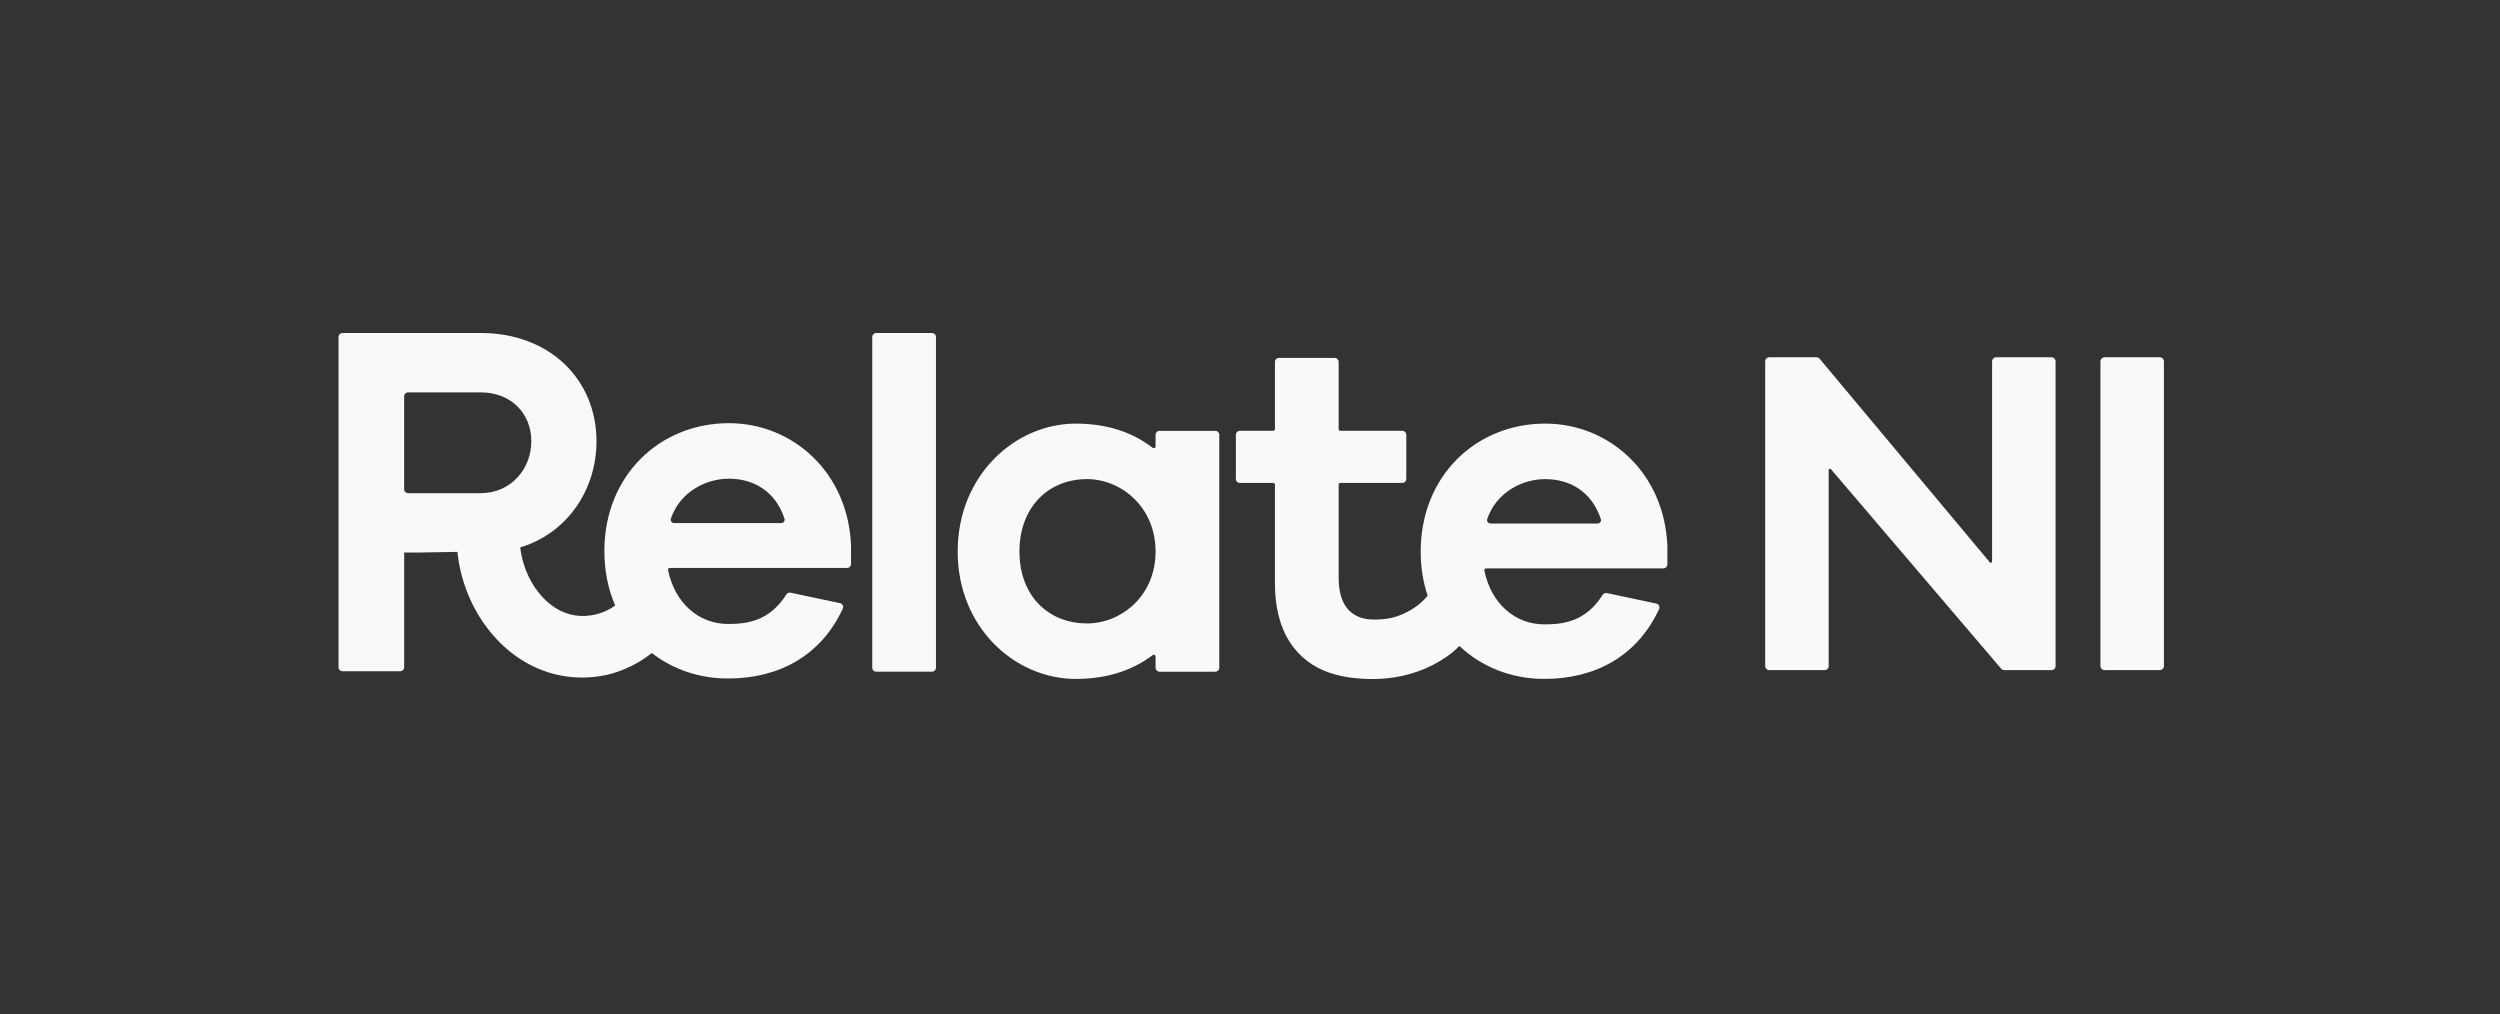
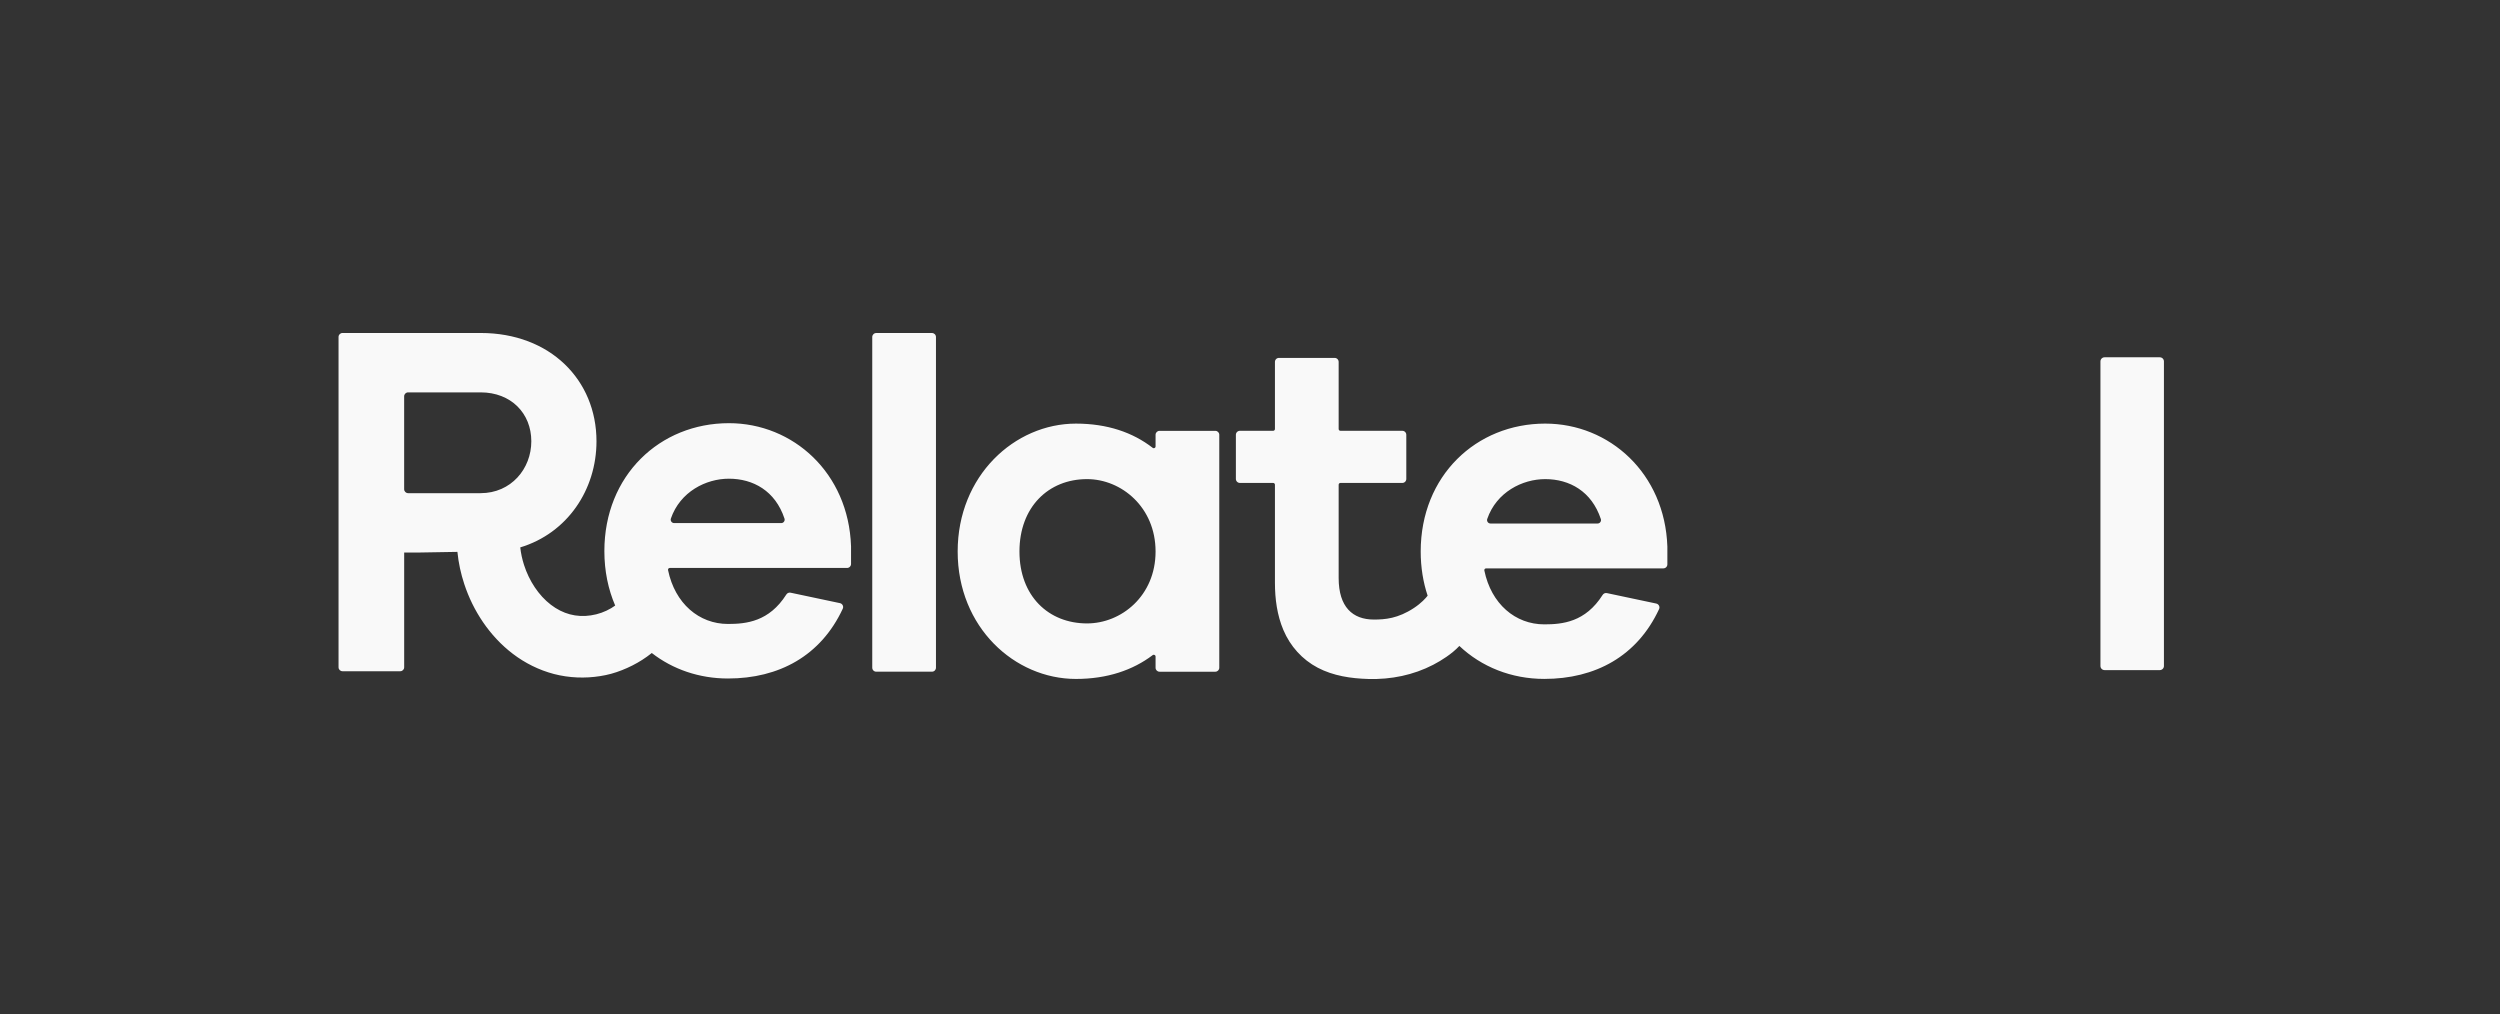
<svg xmlns="http://www.w3.org/2000/svg" width="100%" height="100%" viewBox="0 0 1516 615" version="1.1" xml:space="preserve" style="fill-rule:evenodd;clip-rule:evenodd;stroke-linejoin:round;stroke-miterlimit:2;">
  <rect x="0" y="0" width="1516" height="615" fill="#333333" stroke="none" />
  <g>
    <path d="M442.017,256.617c-41.863,-0 -75.528,31.621 -75.528,77.573c-0,12.133 2.352,23.234 6.559,33.014c-0.769,0.561 -1.547,1.077 -2.37,1.565c-1.891,1.14 -3.9,2.063 -5.945,2.796c-2.044,0.733 -4.143,1.258 -6.405,1.602c-8.812,1.348 -17.009,-0.869 -24.32,-6.478c-7.292,-5.574 -13.155,-14.44 -16.24,-24.121c-1.122,-3.474 -1.891,-7.057 -2.28,-10.622c28.481,-8.604 46.224,-34.887 46.224,-64.364c-0,-37.176 -28.111,-65.657 -70.254,-65.657l-83.771,-0c-1.312,-0 -2.389,1.076 -2.389,2.388l0,200.339c0,1.33 1.077,2.388 2.389,2.388l35.023,0c1.33,0 2.388,-1.058 2.388,-2.388l0,-69.603l9.392,0l22.89,-0.389c0.66,6.677 2.081,13.228 4.162,19.516c2.678,8.152 6.46,15.905 11.354,23.08c4.877,7.157 10.912,13.752 18.15,19.262c7.21,5.492 15.751,9.817 24.916,12.205c9.184,2.389 18.883,2.723 27.939,1.276c2.271,-0.389 4.451,-0.769 6.695,-1.412c2.253,-0.615 4.452,-1.366 6.596,-2.216c4.297,-1.692 8.405,-3.764 12.259,-6.225c1.991,-1.276 3.936,-2.66 5.8,-4.162c12.73,9.907 28.807,15.462 46.187,15.462c30.934,0 56.366,-13.752 69.63,-42.342c0.651,-1.393 -0.208,-3.031 -1.701,-3.356l-29.966,-6.343c-0.986,-0.217 -2.008,0.236 -2.56,1.104c-10.45,16.467 -24.302,17.86 -35.403,17.86c-17.471,-0 -32.146,-12.359 -36.326,-32.662c-0.153,-0.66 0.371,-1.293 1.059,-1.293l107.484,-0c1.348,-0 2.425,-1.095 2.425,-2.425l0,-10.74c-1.493,-44.486 -35.15,-74.632 -74.063,-74.632Zm-150.577,42.441l-43.971,0c-1.312,0 -2.389,-1.076 -2.389,-2.388l0,-56.348c0,-1.312 1.077,-2.388 2.389,-2.388l43.971,-0c18.438,-0 30.752,12.684 30.752,29.657c0,16.72 -12.304,31.467 -30.752,31.467Zm182.307,18.15l-64.943,-0c-1.43,-0 -2.434,-1.412 -1.982,-2.76c5.592,-16.276 21.307,-24.166 35.177,-24.166c14.729,0 28.138,7.383 33.711,24.166c0.461,1.348 -0.543,2.76 -1.963,2.76Zm55.19,87.688l-0,-200.538c-0,-1.339 1.085,-2.415 2.415,-2.415l33.802,-0c1.339,-0 2.415,1.085 2.415,2.415l0,200.538c0,1.339 -1.085,2.416 -2.415,2.416l-33.802,-0c-1.339,0.009 -2.415,-1.077 -2.415,-2.416Zm208.047,2.425l-33.856,-0c-1.321,-0 -2.389,-1.068 -2.389,-2.389l0,-6.812c0,-0.896 -1.022,-1.394 -1.746,-0.851c-12.06,9.12 -27.576,14.44 -46.549,14.44c-37.167,-0 -71.711,-31.323 -71.711,-77.275c0,-45.952 34.544,-77.555 71.711,-77.555c18.973,0 34.48,5.32 46.54,14.684c0.715,0.561 1.755,0.073 1.755,-0.841l0,-7.066c0,-1.321 1.068,-2.389 2.389,-2.389l33.856,0c1.321,0 2.388,1.068 2.388,2.389l0,141.276c0,1.312 -1.067,2.389 -2.388,2.389Zm-36.245,-72.887c0,-26.925 -20.782,-43.898 -41.564,-43.898c-23.415,-0 -40.976,16.973 -40.976,43.898c0,26.926 17.561,43.609 40.976,43.609c20.782,0.009 41.564,-16.683 41.564,-43.609Zm236.285,-77.564c-41.845,-0 -75.511,31.621 -75.511,77.573c0,9.627 1.484,18.611 4.208,26.79c-1.14,1.466 -3.746,4.433 -8.297,7.446c-9.699,6.406 -17.57,7.021 -24.302,7.021c-12.865,-0 -21.361,-7.6 -21.361,-25.179l0,-56.574c0,-0.597 0.48,-1.095 1.077,-1.095l37.529,-0c1.348,-0 2.416,-1.077 2.416,-2.425l-0,-26.762c-0,-1.348 -1.077,-2.425 -2.416,-2.425l-37.529,-0c-0.597,-0 -1.077,-0.498 -1.077,-1.095l0,-40.686c0,-1.348 -1.094,-2.425 -2.415,-2.425l-33.802,-0c-1.33,-0 -2.416,1.077 -2.416,2.425l0,40.686c0,0.597 -0.479,1.095 -1.076,1.095l-20.185,-0c-1.33,-0 -2.425,1.077 -2.425,2.425l0,26.762c0,1.348 1.095,2.425 2.425,2.425l20.185,-0c0.597,-0 1.076,0.498 1.076,1.095l0,59.505c0,9.717 1.312,19.615 5.13,28.617c4.162,9.799 11.382,17.878 20.828,22.836c9.445,4.958 20.194,6.532 30.752,6.831c13.725,0.389 27.224,-2.37 39.284,-8.622c2.724,-1.412 5.384,-3.004 7.962,-4.786c2.832,-1.946 5.519,-4.108 7.872,-6.632c13.444,12.702 31.566,19.995 51.489,19.995c30.933,-0 56.366,-13.752 69.629,-42.343c0.652,-1.393 -0.208,-3.03 -1.719,-3.356l-29.947,-6.342c-0.986,-0.209 -2.008,0.235 -2.56,1.103c-10.45,16.485 -24.302,17.86 -35.403,17.86c-17.489,0 -32.164,-12.359 -36.335,-32.661c-0.136,-0.661 0.389,-1.294 1.077,-1.294l107.484,-0c1.348,-0 2.425,-1.095 2.425,-2.425l-0,-10.757c-1.484,-44.451 -35.141,-74.606 -74.072,-74.606Zm31.757,60.591l-64.943,0c-1.43,0 -2.434,-1.411 -1.982,-2.759c5.592,-16.277 21.307,-24.166 35.159,-24.166c14.747,-0 28.156,7.401 33.729,24.184c0.452,1.348 -0.552,2.741 -1.963,2.741Z" style="fill:#f9f9f9;fill-rule:nonzero;" />
  </g>
-   <path d="M1210.51,216.663l33.503,-0c1.384,-0 2.497,1.122 2.497,2.497l-0,184.696c-0,1.384 -1.122,2.497 -2.497,2.497l-28.627,-0c-0.733,-0 -1.429,-0.317 -1.9,-0.878l-103.186,-120.938c-0.48,-0.561 -1.394,-0.226 -1.394,0.516l0,118.803c0,1.384 -1.122,2.497 -2.497,2.497l-33.503,-0c-1.384,-0 -2.497,-1.122 -2.497,-2.497l0,-184.696c0,-1.384 1.122,-2.497 2.497,-2.497l28.608,-0c0.742,-0 1.439,0.326 1.919,0.896l103.177,123.426c0.471,0.57 1.394,0.235 1.394,-0.507l-0,-121.318c0.009,-1.384 1.13,-2.497 2.506,-2.497Z" style="fill:#f9f9f9;fill-rule:nonzero;" />
  <path d="M1312.21,219.16l-0,184.696c-0,1.384 -1.122,2.497 -2.498,2.497l-33.502,-0c-1.385,-0 -2.498,-1.122 -2.498,-2.497l0,-184.696c0,-1.384 1.122,-2.497 2.498,-2.497l33.502,-0c1.376,-0 2.498,1.113 2.498,2.497Z" style="fill:#f9f9f9;fill-rule:nonzero;" />
</svg>